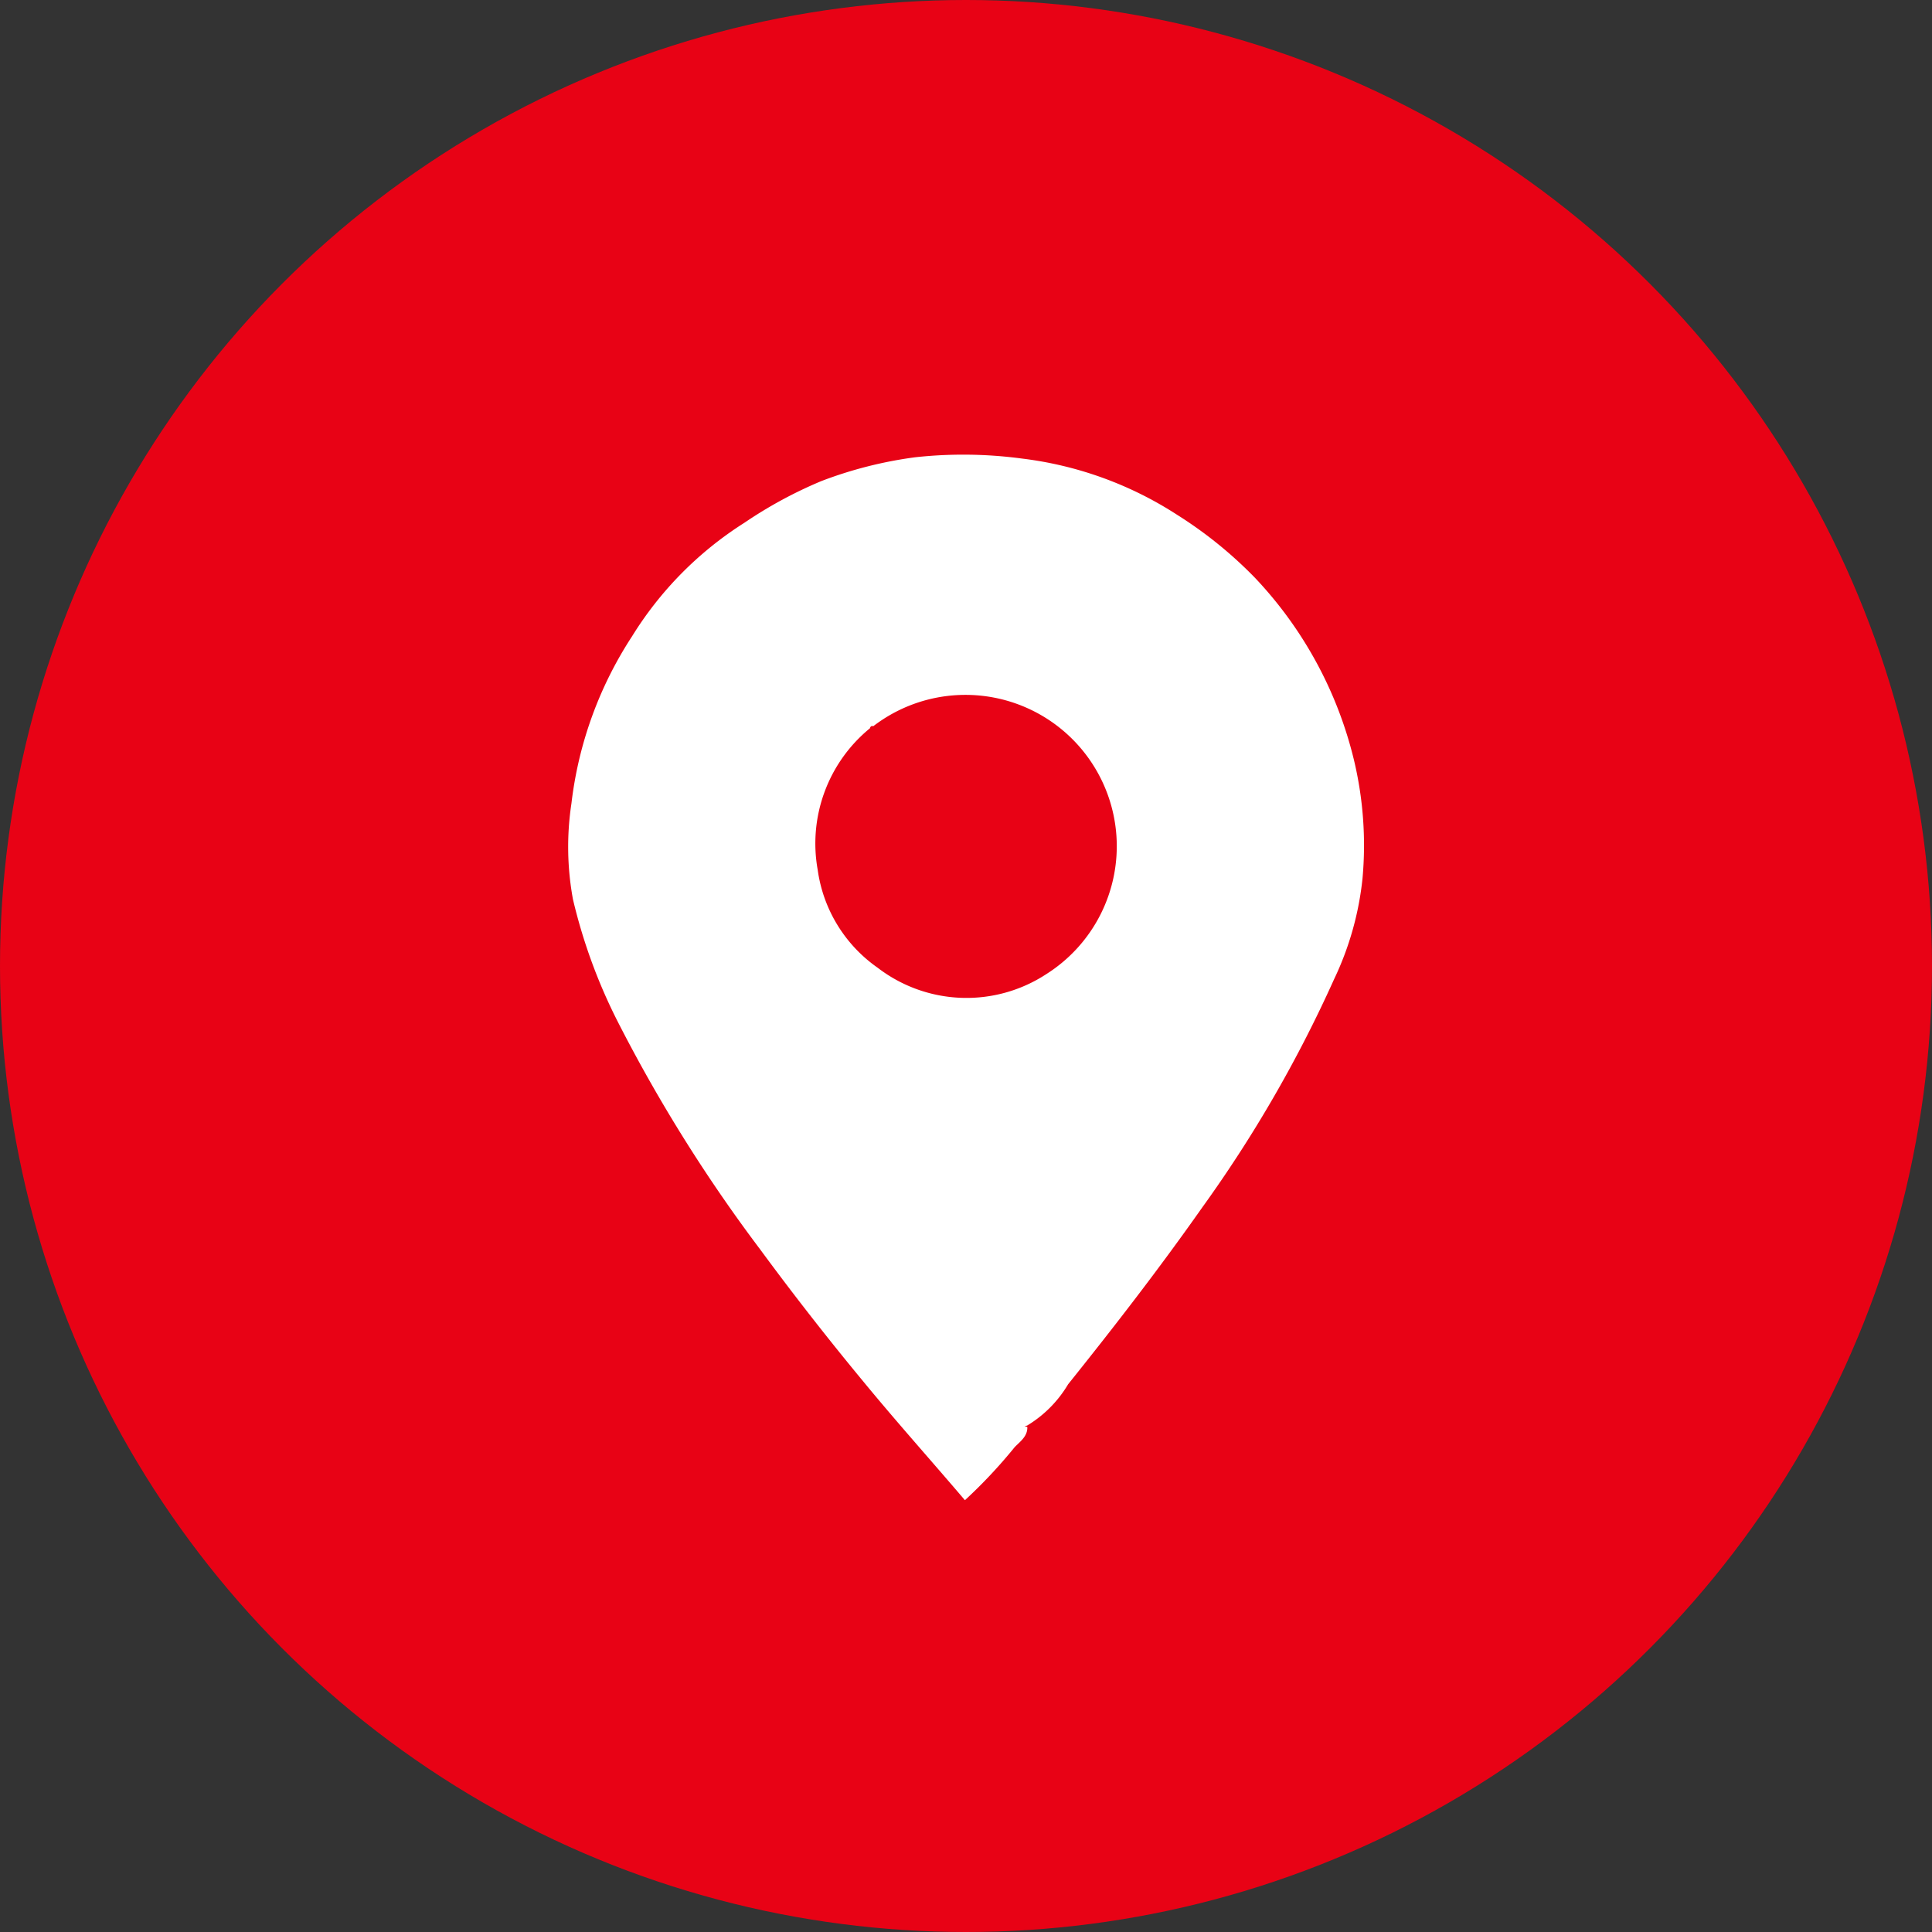
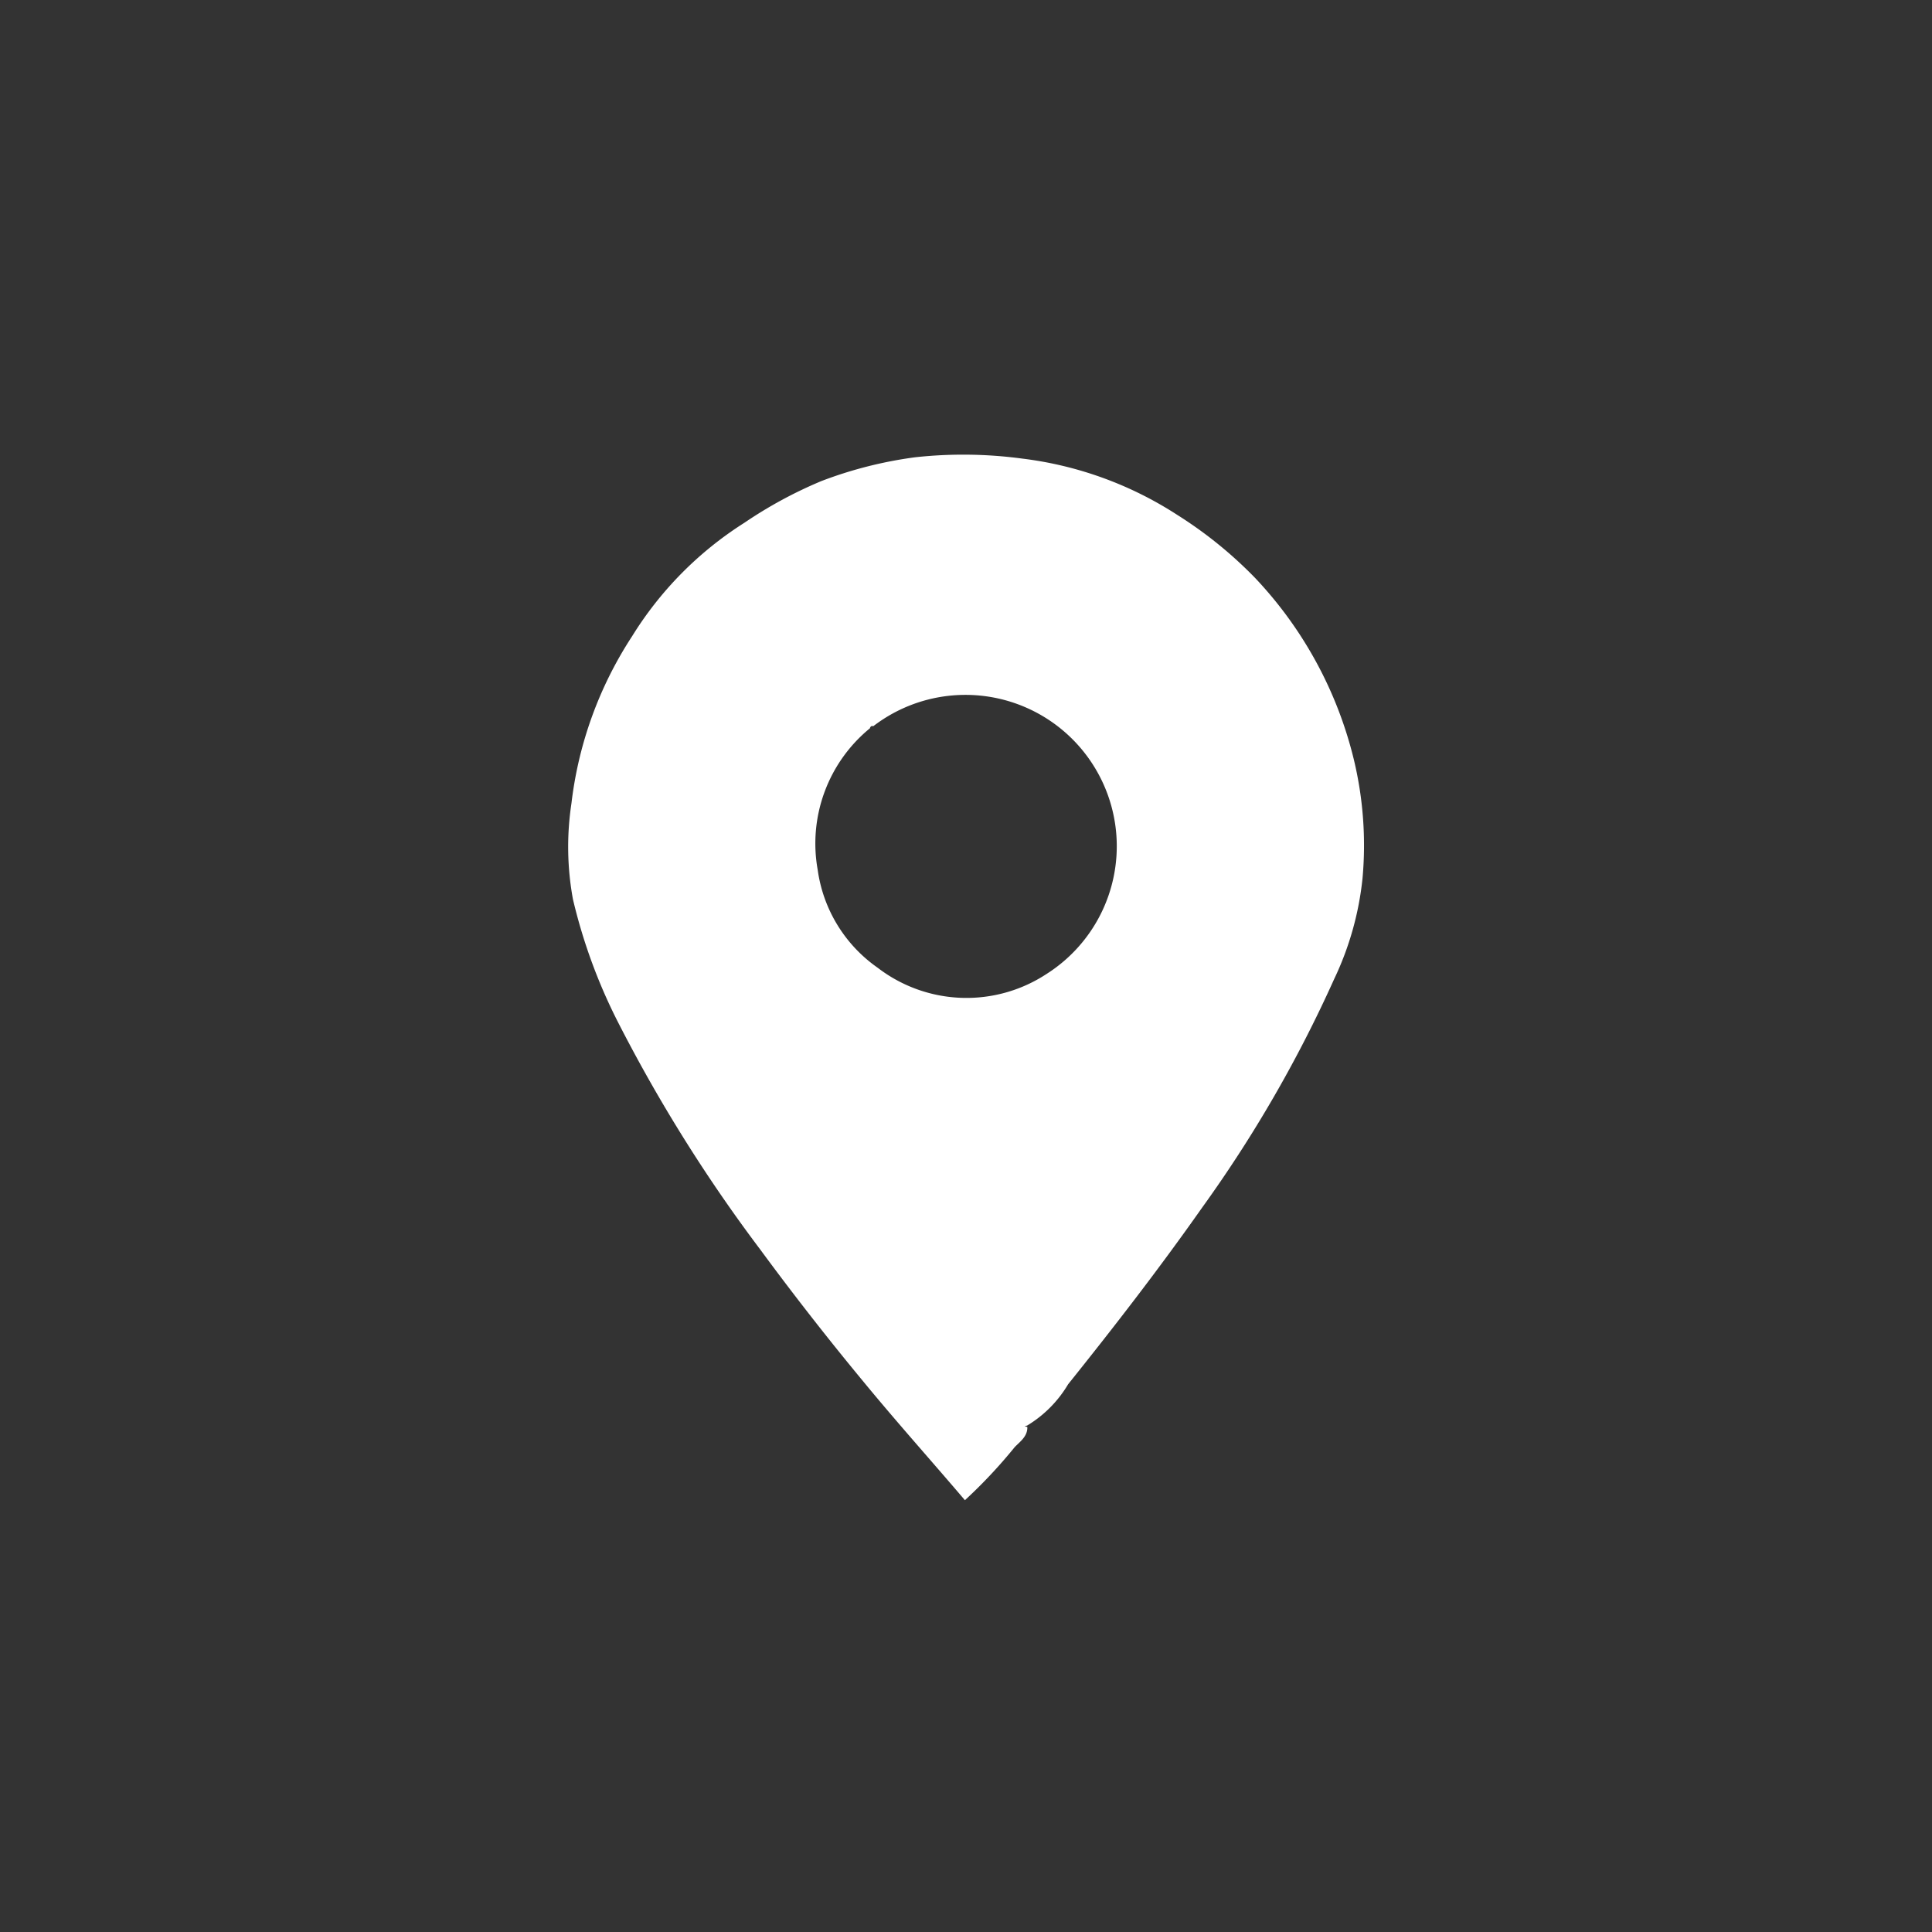
<svg xmlns="http://www.w3.org/2000/svg" width="34" height="34" viewBox="0 0 34 34">
  <rect x="0" y="0" width="34" height="34" fill="#333333" stroke="none" />
  <g id="Group_27833" data-name="Group 27833" transform="translate(-1288 -1292)">
    <g id="Group_27833-2" data-name="Group 27833" transform="translate(742 -3552)">
-       <circle id="Ellipse_1016" data-name="Ellipse 1016" cx="17" cy="17" r="17" transform="translate(546 4844)" fill="#e80215" />
-     </g>
+       </g>
    <path id="Path_19745" data-name="Path 19745" d="M8.079,17.111c.008.169-.135.264-.223.357a8.874,8.874,0,0,1-.875.933c-.589-.692-1.2-1.374-1.78-2.079q-.944-1.14-1.82-2.33A27.242,27.242,0,0,1,.873,9.983a9.616,9.616,0,0,1-.79-2.157A5.1,5.1,0,0,1,.056,6.142,6.829,6.829,0,0,1,1.122,3.2,6.262,6.262,0,0,1,3.1,1.2,7.658,7.658,0,0,1,4.455.466,7.3,7.3,0,0,1,6.107.047,7.789,7.789,0,0,1,7.986.07a6.449,6.449,0,0,1,2.733.992,7.413,7.413,0,0,1,1.367,1.107,7.079,7.079,0,0,1,1.74,3.2,6.453,6.453,0,0,1,.152,2.089,5.408,5.408,0,0,1-.5,1.774,23.032,23.032,0,0,1-2.324,4.022c-.749,1.065-1.544,2.093-2.357,3.107a2.1,2.1,0,0,1-.722.727l-.043.009.046.016M5.3,4.824A2.62,2.62,0,0,0,4.39,7.307,2.525,2.525,0,0,0,5.446,9.031a2.565,2.565,0,0,0,2.97.11A2.663,2.663,0,1,0,5.368,4.78c-.041-.014-.052.016-.064.045" transform="translate(1298 1300)" fill="#fff" />
  </g>
</svg>